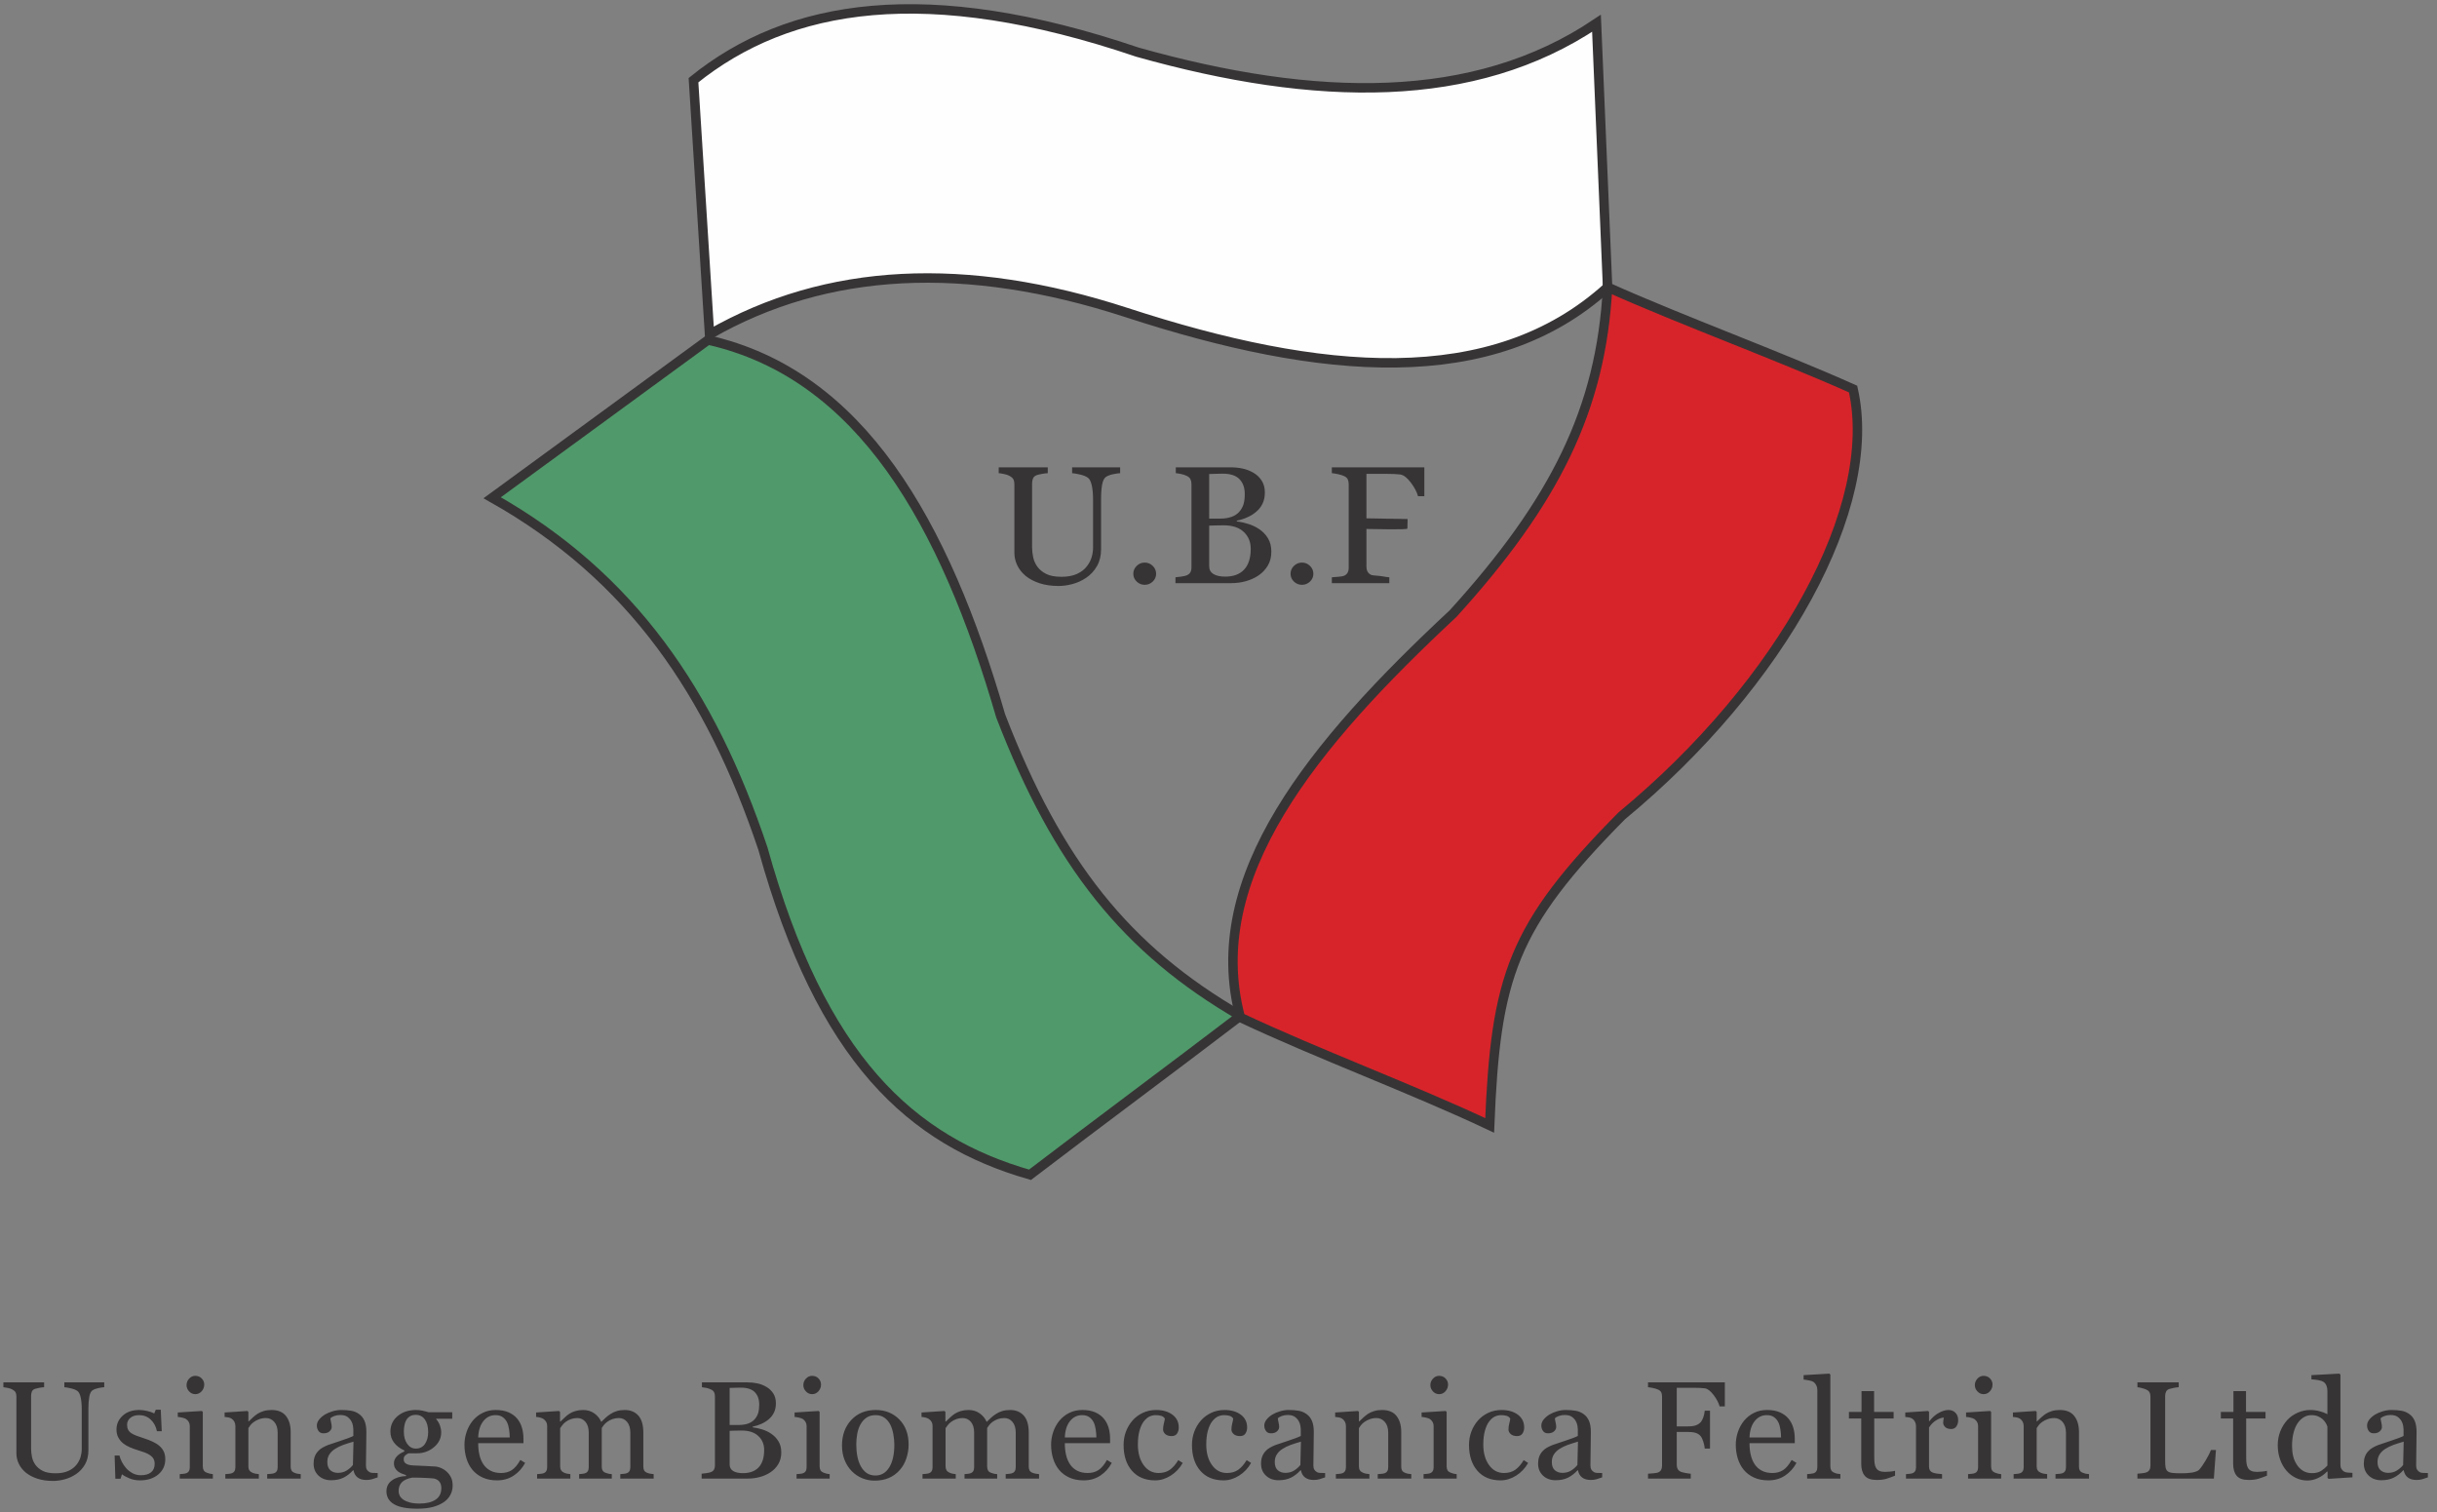
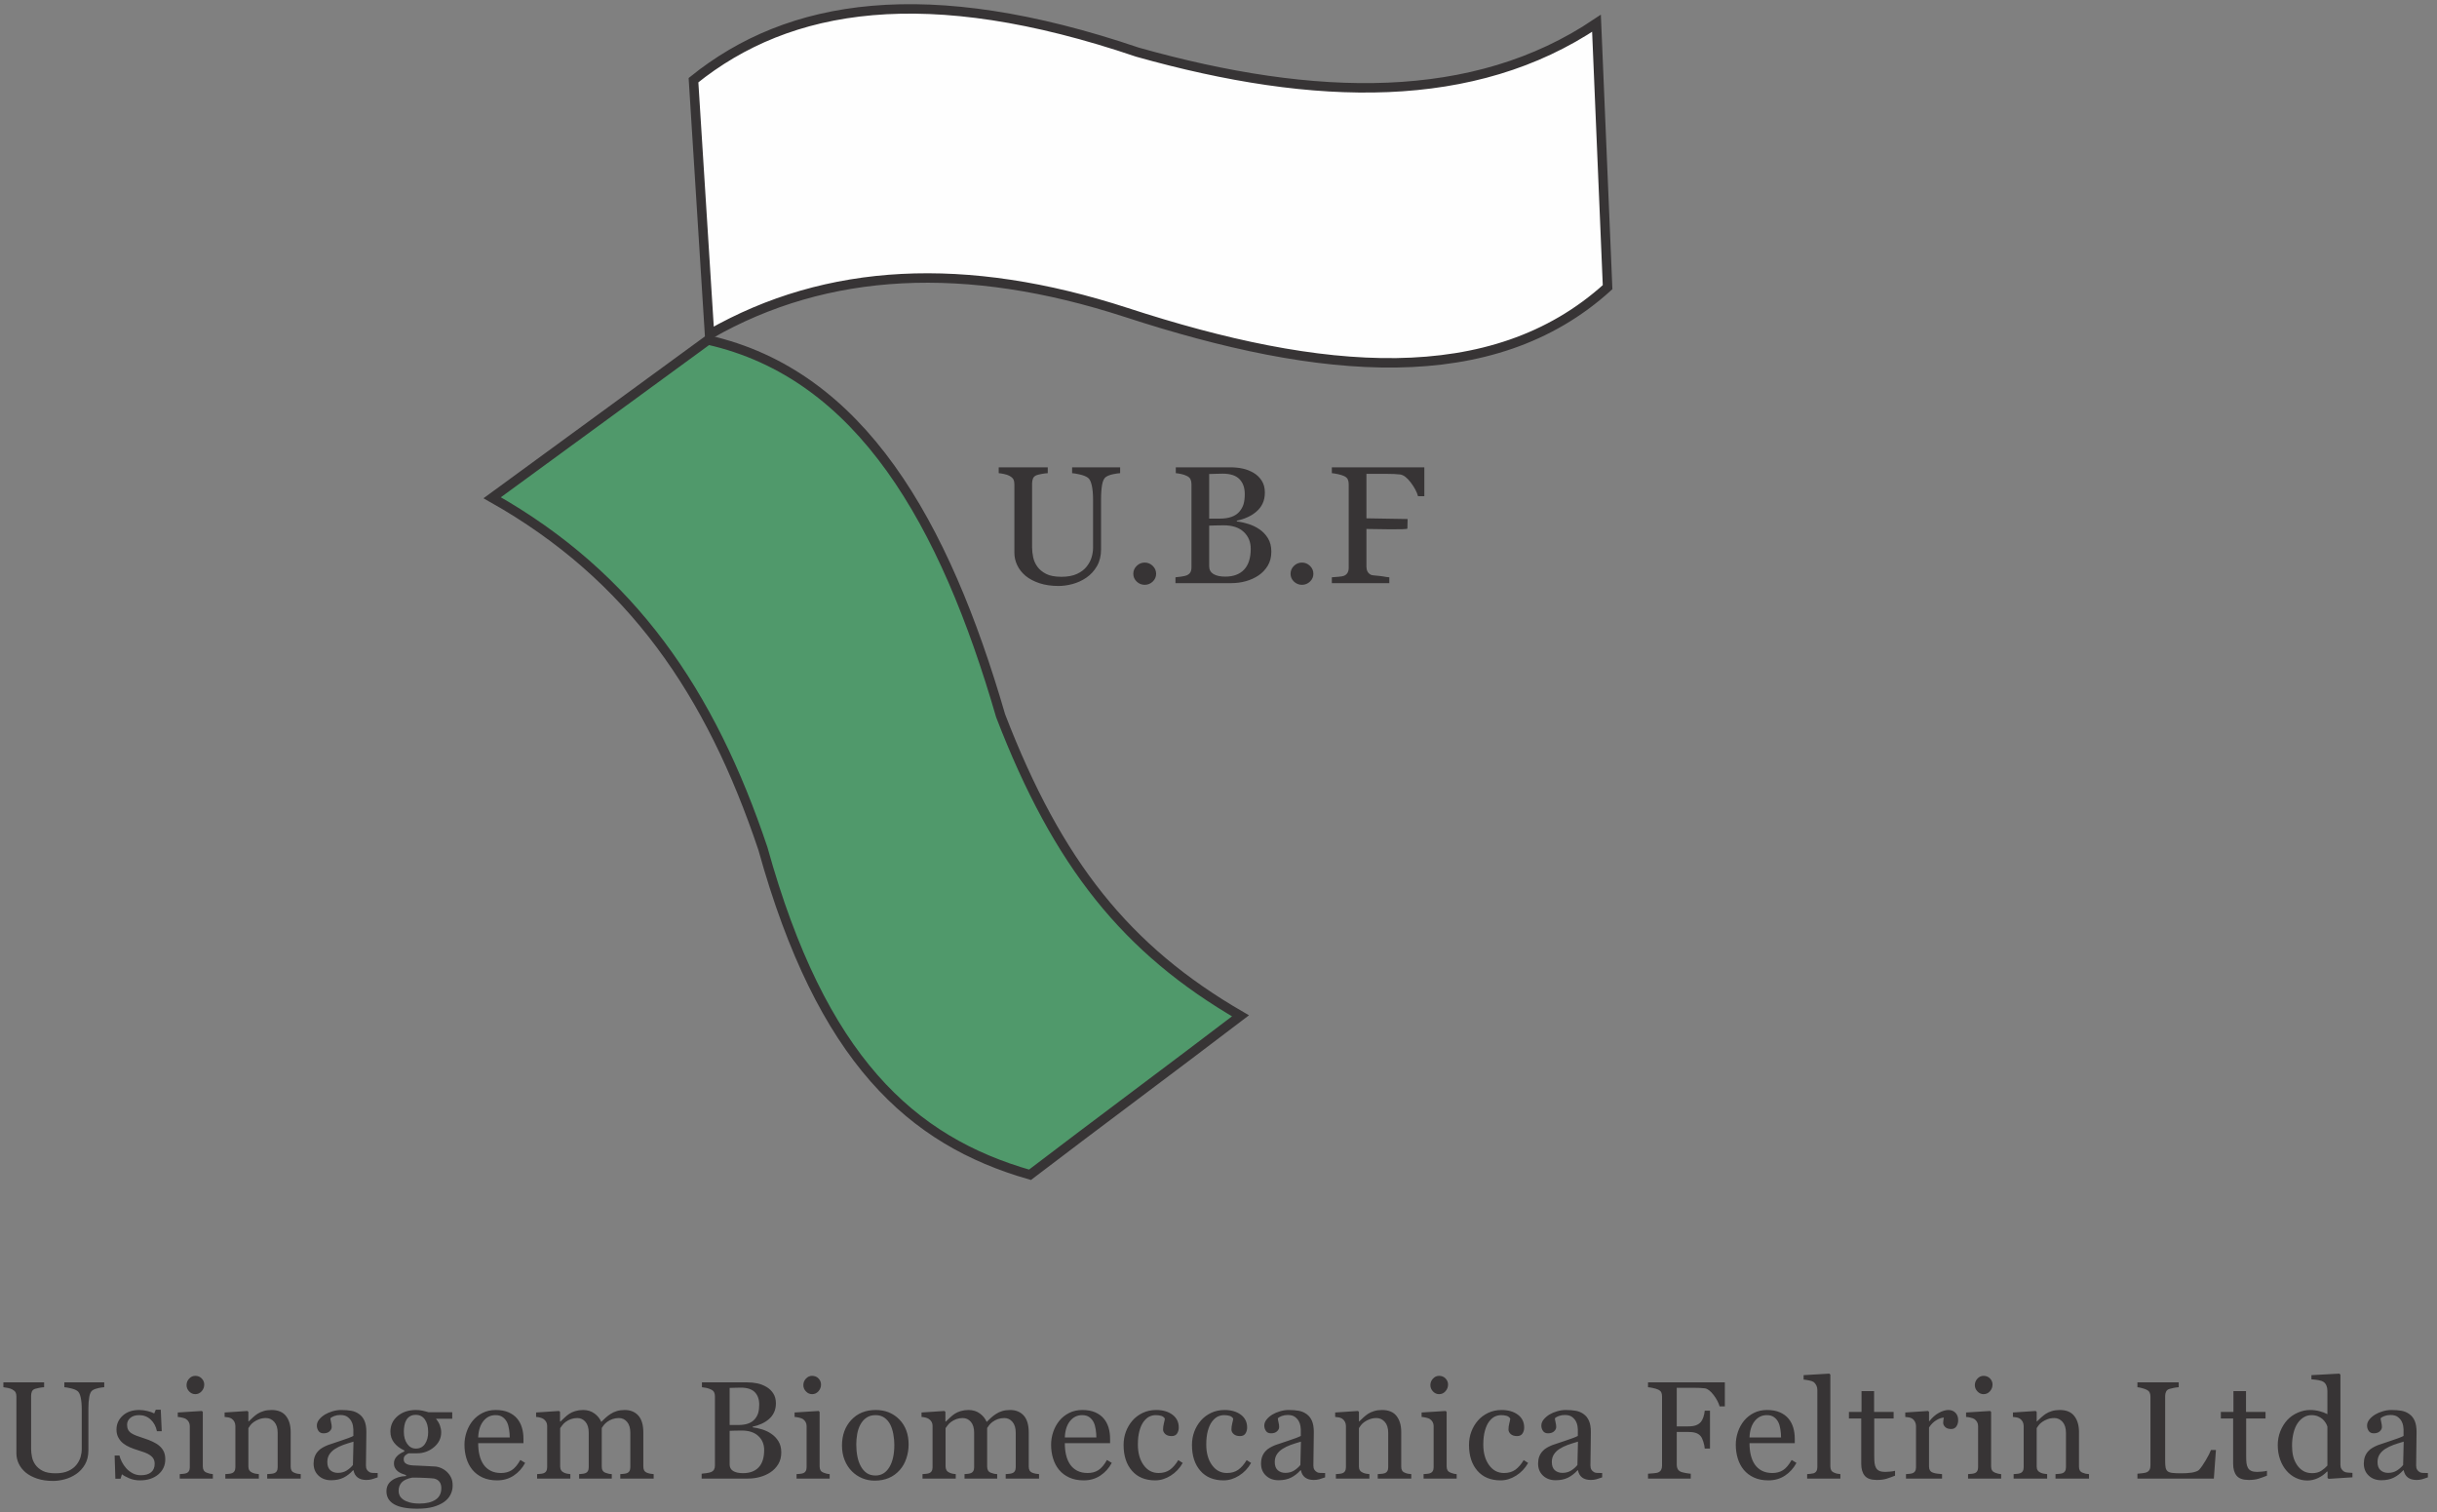
<svg xmlns="http://www.w3.org/2000/svg" width="195" height="121" viewBox="0 0 195 121" fill="none">
  <rect x="0" y="0" width="195" height="121" fill="#808080" stroke="none" />
  <path d="M8.341 110.994C8.237 110.998 8.088 111.021 7.888 111.059C7.69 111.1 7.53 111.159 7.403 111.239C7.279 111.322 7.192 111.494 7.145 111.754C7.098 112.015 7.073 112.333 7.073 112.709V116.056C7.073 116.483 6.982 116.853 6.803 117.168C6.622 117.483 6.385 117.742 6.09 117.944C5.8 118.14 5.492 118.279 5.17 118.364C4.847 118.449 4.539 118.492 4.245 118.492C3.774 118.492 3.353 118.431 2.985 118.31C2.617 118.188 2.308 118.025 2.057 117.82C1.812 117.612 1.625 117.377 1.5 117.111C1.374 116.846 1.312 116.568 1.312 116.278V111.728C1.312 111.6 1.291 111.494 1.248 111.409C1.204 111.324 1.117 111.246 0.987 111.174C0.893 111.122 0.774 111.082 0.629 111.052C0.484 111.021 0.363 111.002 0.271 110.994V110.606H3.53V110.994C3.428 110.998 3.298 111.015 3.144 111.043C2.989 111.072 2.874 111.1 2.802 111.124C2.678 111.169 2.595 111.241 2.551 111.341C2.51 111.442 2.489 111.554 2.489 111.672V115.924C2.489 116.13 2.512 116.346 2.559 116.572C2.604 116.798 2.696 117.007 2.834 117.203C2.978 117.401 3.174 117.564 3.423 117.69C3.672 117.818 4.011 117.881 4.445 117.881C4.853 117.881 5.194 117.818 5.471 117.69C5.747 117.564 5.966 117.398 6.124 117.192C6.277 116.998 6.383 116.792 6.447 116.579C6.509 116.366 6.541 116.152 6.541 115.933V112.779C6.541 112.377 6.511 112.05 6.452 111.794C6.394 111.539 6.307 111.372 6.192 111.293C6.062 111.202 5.886 111.132 5.662 111.082C5.437 111.03 5.268 111.002 5.149 110.994V110.606H8.341V110.994ZM12.757 115.691C12.908 115.821 13.023 115.971 13.104 116.141C13.185 116.311 13.225 116.518 13.225 116.763C13.225 117.257 13.036 117.662 12.661 117.977C12.285 118.29 11.799 118.447 11.201 118.447C10.884 118.447 10.593 118.39 10.327 118.275C10.062 118.16 9.873 118.055 9.758 117.96L9.648 118.314H9.23L9.173 116.459H9.558C9.588 116.602 9.65 116.766 9.744 116.955C9.841 117.144 9.956 117.316 10.09 117.468C10.233 117.629 10.405 117.764 10.605 117.873C10.805 117.983 11.029 118.036 11.278 118.036C11.629 118.036 11.9 117.957 12.091 117.799C12.282 117.642 12.376 117.414 12.376 117.12C12.376 116.968 12.346 116.839 12.285 116.728C12.225 116.618 12.136 116.522 12.019 116.439C11.899 116.355 11.75 116.28 11.574 116.213C11.397 116.146 11.201 116.081 10.986 116.017C10.814 115.965 10.622 115.896 10.411 115.808C10.201 115.719 10.02 115.615 9.869 115.496C9.708 115.371 9.576 115.215 9.475 115.03C9.371 114.847 9.32 114.63 9.32 114.38C9.32 113.943 9.486 113.575 9.816 113.271C10.146 112.968 10.589 112.816 11.144 112.816C11.357 112.816 11.574 112.844 11.797 112.898C12.019 112.951 12.2 113.016 12.34 113.092L12.466 112.794H12.863L12.942 114.515H12.557C12.48 114.134 12.316 113.825 12.061 113.586C11.808 113.348 11.499 113.227 11.133 113.227C10.833 113.227 10.597 113.301 10.425 113.451C10.254 113.599 10.169 113.78 10.169 113.991C10.169 114.153 10.197 114.289 10.254 114.397C10.31 114.506 10.395 114.597 10.51 114.673C10.62 114.745 10.757 114.814 10.925 114.876C11.091 114.939 11.297 115.011 11.542 115.089C11.786 115.165 12.014 115.254 12.227 115.356C12.442 115.456 12.619 115.569 12.757 115.691ZM17.032 118.303H14.383V117.947C14.468 117.94 14.557 117.933 14.648 117.925C14.738 117.918 14.815 117.905 14.881 117.882C14.985 117.849 15.062 117.794 15.111 117.712C15.163 117.631 15.187 117.525 15.187 117.396V114.097C15.187 113.982 15.16 113.877 15.108 113.78C15.055 113.684 14.982 113.605 14.887 113.54C14.817 113.495 14.717 113.458 14.585 113.429C14.455 113.397 14.334 113.379 14.225 113.372V113.016L16.151 112.894L16.228 112.97V117.329C16.228 117.455 16.253 117.56 16.302 117.644C16.353 117.727 16.43 117.788 16.536 117.829C16.617 117.861 16.696 117.886 16.773 117.907C16.851 117.927 16.936 117.94 17.032 117.947V118.303ZM16.342 110.778C16.342 110.985 16.272 111.165 16.134 111.319C15.996 111.472 15.827 111.55 15.623 111.55C15.436 111.55 15.272 111.476 15.134 111.33C14.996 111.183 14.927 111.017 14.927 110.828C14.927 110.628 14.996 110.454 15.134 110.306C15.272 110.158 15.436 110.084 15.623 110.084C15.834 110.084 16.006 110.154 16.14 110.293C16.274 110.432 16.342 110.595 16.342 110.778ZM24.063 118.303H21.38V117.947C21.465 117.94 21.559 117.933 21.659 117.925C21.761 117.918 21.846 117.905 21.912 117.882C22.016 117.849 22.093 117.794 22.142 117.712C22.193 117.631 22.218 117.525 22.218 117.394V114.647C22.218 114.267 22.127 113.975 21.946 113.769C21.763 113.564 21.543 113.46 21.282 113.46C21.088 113.46 20.91 113.49 20.75 113.549C20.588 113.608 20.444 113.682 20.32 113.769C20.199 113.853 20.103 113.942 20.031 114.038C19.96 114.132 19.909 114.21 19.875 114.267V117.34C19.875 117.462 19.901 117.564 19.952 117.644C20.003 117.723 20.08 117.784 20.184 117.829C20.26 117.864 20.345 117.892 20.433 117.91C20.524 117.927 20.616 117.94 20.712 117.947V118.303H18.03V117.947C18.115 117.94 18.203 117.933 18.294 117.925C18.384 117.918 18.462 117.905 18.528 117.882C18.632 117.849 18.709 117.794 18.758 117.712C18.809 117.631 18.834 117.525 18.834 117.396V114.097C18.834 113.975 18.807 113.862 18.754 113.758C18.7 113.657 18.626 113.571 18.53 113.507C18.46 113.464 18.377 113.433 18.283 113.412C18.186 113.392 18.083 113.379 17.973 113.372V113.016L19.798 112.894L19.875 112.97V113.727H19.903C19.99 113.64 20.101 113.536 20.233 113.414C20.365 113.294 20.49 113.196 20.607 113.12C20.742 113.033 20.905 112.961 21.092 112.903C21.279 112.846 21.49 112.816 21.724 112.816C22.244 112.816 22.631 112.975 22.882 113.295C23.133 113.616 23.259 114.04 23.259 114.571V117.351C23.259 117.477 23.282 117.579 23.327 117.657C23.372 117.735 23.448 117.796 23.557 117.838C23.648 117.875 23.725 117.901 23.791 117.914C23.855 117.929 23.946 117.94 24.063 117.947V118.303ZM30.22 118.207C30.045 118.269 29.892 118.319 29.76 118.357C29.628 118.395 29.479 118.414 29.311 118.414C29.02 118.414 28.788 118.347 28.617 118.216C28.443 118.085 28.332 117.892 28.285 117.638H28.251C28.013 117.899 27.756 118.097 27.483 118.232C27.209 118.367 26.879 118.436 26.493 118.436C26.085 118.436 25.749 118.314 25.487 118.068C25.225 117.823 25.093 117.501 25.093 117.105C25.093 116.9 25.123 116.716 25.181 116.554C25.24 116.391 25.329 116.244 25.448 116.115C25.54 116.008 25.661 115.911 25.811 115.826C25.962 115.741 26.106 115.674 26.238 115.622C26.404 115.561 26.74 115.448 27.247 115.282C27.755 115.117 28.096 114.987 28.273 114.893V114.36C28.273 114.312 28.264 114.223 28.243 114.09C28.223 113.956 28.179 113.83 28.113 113.712C28.038 113.579 27.934 113.464 27.798 113.364C27.662 113.266 27.47 113.216 27.221 113.216C27.051 113.216 26.892 113.244 26.745 113.299C26.6 113.355 26.496 113.414 26.438 113.475C26.438 113.547 26.455 113.653 26.489 113.793C26.525 113.932 26.542 114.062 26.542 114.18C26.542 114.306 26.483 114.421 26.368 114.526C26.253 114.63 26.093 114.682 25.887 114.682C25.704 114.682 25.568 114.617 25.483 114.489C25.397 114.362 25.353 114.219 25.353 114.06C25.353 113.894 25.413 113.736 25.532 113.584C25.653 113.433 25.81 113.297 26.002 113.179C26.168 113.077 26.368 112.992 26.606 112.922C26.842 112.851 27.072 112.816 27.298 112.816C27.607 112.816 27.879 112.836 28.109 112.879C28.341 112.92 28.551 113.009 28.739 113.146C28.926 113.279 29.07 113.46 29.168 113.69C29.266 113.919 29.315 114.214 29.315 114.575C29.315 115.089 29.309 115.547 29.298 115.946C29.287 116.344 29.281 116.779 29.281 117.253C29.281 117.394 29.305 117.505 29.356 117.588C29.405 117.672 29.483 117.742 29.586 117.799C29.643 117.831 29.73 117.849 29.851 117.853C29.971 117.857 30.094 117.858 30.22 117.858V118.207ZM28.285 115.348C27.97 115.439 27.692 115.528 27.455 115.613C27.217 115.7 26.996 115.809 26.793 115.939C26.606 116.063 26.46 116.207 26.353 116.376C26.245 116.544 26.191 116.744 26.191 116.976C26.191 117.275 26.272 117.496 26.432 117.637C26.593 117.777 26.796 117.847 27.044 117.847C27.305 117.847 27.536 117.784 27.736 117.661C27.936 117.536 28.104 117.388 28.239 117.218L28.285 115.348ZM35.746 117.753C35.893 117.89 36.008 118.045 36.093 118.22C36.178 118.392 36.219 118.606 36.219 118.864C36.219 119.121 36.163 119.362 36.048 119.588C35.935 119.813 35.763 120.009 35.531 120.176C35.284 120.346 34.99 120.478 34.648 120.572C34.307 120.667 33.884 120.713 33.38 120.713C32.558 120.713 31.943 120.595 31.534 120.358C31.126 120.121 30.922 119.775 30.922 119.319C30.922 118.951 31.069 118.66 31.364 118.447C31.656 118.234 32.032 118.118 32.486 118.101V118.025C32.377 117.992 32.262 117.951 32.145 117.903C32.028 117.853 31.926 117.796 31.841 117.731C31.747 117.655 31.669 117.566 31.611 117.462C31.552 117.359 31.522 117.231 31.522 117.079C31.522 116.888 31.59 116.713 31.728 116.552C31.866 116.391 32.075 116.252 32.352 116.135V116.054C31.999 115.893 31.726 115.683 31.532 115.43C31.337 115.176 31.239 114.882 31.239 114.547C31.239 114.041 31.432 113.627 31.815 113.303C32.2 112.979 32.692 112.816 33.29 112.816C33.456 112.816 33.62 112.833 33.784 112.866C33.948 112.899 34.114 112.942 34.282 112.994H36.186V113.516H34.901V113.547C35.036 113.703 35.137 113.871 35.203 114.058C35.269 114.243 35.303 114.427 35.303 114.606C35.303 115.075 35.108 115.471 34.721 115.795C34.333 116.118 33.882 116.281 33.367 116.281H32.699C32.616 116.311 32.529 116.363 32.439 116.439C32.348 116.515 32.303 116.618 32.303 116.748C32.303 116.883 32.341 116.985 32.418 117.055C32.495 117.125 32.59 117.174 32.699 117.2C32.807 117.229 32.929 117.246 33.071 117.253C33.212 117.261 33.359 117.266 33.509 117.27C33.671 117.274 33.892 117.285 34.173 117.303C34.454 117.32 34.654 117.331 34.77 117.335C34.94 117.342 35.11 117.381 35.28 117.455C35.452 117.527 35.606 117.625 35.746 117.753ZM34.261 114.584C34.261 114.164 34.175 113.829 33.999 113.579C33.826 113.329 33.58 113.205 33.263 113.205C33.09 113.205 32.943 113.24 32.82 113.31C32.696 113.381 32.596 113.479 32.518 113.608C32.445 113.727 32.392 113.869 32.362 114.038C32.33 114.204 32.314 114.375 32.314 114.55C32.314 114.95 32.403 115.274 32.583 115.526C32.76 115.778 32.992 115.904 33.275 115.904C33.59 115.904 33.833 115.78 34.005 115.53C34.176 115.28 34.261 114.965 34.261 114.584ZM35.314 119.066C35.314 118.864 35.267 118.697 35.171 118.567C35.075 118.436 34.929 118.347 34.735 118.301C34.633 118.286 34.422 118.269 34.101 118.253C33.782 118.234 33.41 118.225 32.988 118.225C32.594 118.301 32.313 118.429 32.145 118.608C31.979 118.786 31.896 119.017 31.896 119.299C31.896 119.425 31.924 119.547 31.979 119.662C32.033 119.778 32.13 119.884 32.264 119.982C32.394 120.076 32.565 120.152 32.782 120.213C32.999 120.272 33.263 120.302 33.575 120.302C34.114 120.302 34.539 120.2 34.848 119.995C35.159 119.791 35.314 119.482 35.314 119.066ZM42.02 117.048C41.792 117.474 41.485 117.814 41.1 118.068C40.717 118.321 40.274 118.447 39.776 118.447C39.336 118.447 38.951 118.371 38.619 118.22C38.289 118.068 38.018 117.862 37.803 117.603C37.587 117.342 37.429 117.038 37.323 116.692C37.218 116.346 37.165 115.98 37.165 115.595C37.165 115.246 37.221 114.906 37.335 114.573C37.446 114.24 37.612 113.938 37.829 113.671C38.04 113.416 38.3 113.209 38.614 113.051C38.925 112.894 39.276 112.816 39.662 112.816C40.062 112.816 40.404 112.877 40.689 113.001C40.972 113.123 41.204 113.292 41.381 113.505C41.551 113.706 41.677 113.945 41.76 114.219C41.843 114.493 41.885 114.791 41.885 115.113V115.471H38.263C38.263 115.822 38.297 116.141 38.367 116.426C38.434 116.711 38.542 116.963 38.691 117.181C38.834 117.39 39.025 117.555 39.257 117.677C39.491 117.797 39.768 117.858 40.091 117.858C40.421 117.858 40.706 117.783 40.944 117.631C41.183 117.481 41.413 117.209 41.636 116.814L42.02 117.048ZM40.787 115.015C40.787 114.814 40.77 114.597 40.734 114.367C40.7 114.136 40.644 113.943 40.566 113.79C40.481 113.623 40.364 113.488 40.217 113.384C40.07 113.279 39.879 113.227 39.647 113.227C39.259 113.227 38.936 113.384 38.682 113.699C38.425 114.016 38.285 114.452 38.263 115.015H40.787ZM52.304 118.303H49.633V117.947C49.719 117.94 49.806 117.933 49.895 117.925C49.982 117.918 50.059 117.905 50.127 117.882C50.232 117.849 50.31 117.794 50.361 117.712C50.411 117.631 50.436 117.525 50.436 117.394V114.636C50.436 114.26 50.349 113.971 50.174 113.766C50 113.562 49.782 113.46 49.521 113.46C49.342 113.46 49.172 113.488 49.014 113.542C48.857 113.596 48.712 113.671 48.58 113.769C48.472 113.849 48.384 113.934 48.312 114.027C48.24 114.119 48.188 114.195 48.15 114.256V117.34C48.15 117.466 48.172 117.572 48.218 117.651C48.263 117.733 48.338 117.796 48.448 117.838C48.534 117.871 48.612 117.896 48.682 117.912C48.749 117.929 48.84 117.94 48.953 117.947V118.303H46.339V117.947C46.424 117.94 46.507 117.933 46.586 117.925C46.665 117.918 46.737 117.905 46.805 117.882C46.907 117.849 46.984 117.794 47.033 117.712C47.084 117.631 47.108 117.525 47.108 117.394V114.636C47.108 114.26 47.022 113.971 46.848 113.766C46.673 113.562 46.456 113.46 46.195 113.46C46.016 113.46 45.848 113.488 45.69 113.544C45.533 113.601 45.388 113.677 45.256 113.775C45.15 113.855 45.06 113.943 44.986 114.044C44.914 114.142 44.858 114.217 44.822 114.267V117.329C44.822 117.453 44.848 117.555 44.9 117.638C44.95 117.722 45.028 117.784 45.131 117.829C45.207 117.864 45.286 117.892 45.367 117.91C45.448 117.927 45.537 117.94 45.637 117.947V118.303H42.977V117.947C43.062 117.94 43.151 117.933 43.241 117.925C43.332 117.918 43.409 117.905 43.475 117.882C43.579 117.849 43.656 117.794 43.705 117.712C43.756 117.631 43.781 117.525 43.781 117.396V114.075C43.781 113.96 43.754 113.856 43.701 113.764C43.647 113.671 43.573 113.593 43.477 113.529C43.407 113.484 43.32 113.449 43.219 113.423C43.115 113.396 43.009 113.379 42.898 113.372V113.016L44.733 112.894L44.811 112.97V113.736H44.85C44.941 113.647 45.052 113.54 45.184 113.418C45.316 113.294 45.439 113.196 45.554 113.12C45.682 113.033 45.843 112.961 46.035 112.903C46.227 112.846 46.435 112.816 46.66 112.816C47.01 112.816 47.314 112.909 47.567 113.096C47.82 113.281 48.001 113.507 48.11 113.769C48.244 113.644 48.359 113.532 48.461 113.436C48.561 113.34 48.695 113.238 48.861 113.131C49.001 113.036 49.165 112.961 49.353 112.903C49.542 112.846 49.753 112.816 49.983 112.816C50.444 112.816 50.808 112.964 51.075 113.26C51.344 113.556 51.477 114.012 51.477 114.627V117.34C51.477 117.466 51.5 117.572 51.543 117.651C51.589 117.733 51.664 117.796 51.772 117.838C51.856 117.871 51.94 117.896 52.024 117.912C52.107 117.929 52.2 117.94 52.304 117.947V118.303ZM61.719 114.723C61.947 114.875 62.138 115.073 62.289 115.319C62.44 115.563 62.515 115.861 62.515 116.211C62.515 116.57 62.436 116.879 62.278 117.144C62.119 117.407 61.913 117.624 61.659 117.794C61.412 117.96 61.133 118.086 60.821 118.173C60.51 118.26 60.189 118.303 59.857 118.303H56.143V117.914C56.232 117.907 56.36 117.892 56.529 117.868C56.697 117.844 56.818 117.816 56.892 117.784C57.007 117.733 57.088 117.666 57.135 117.581C57.182 117.496 57.207 117.386 57.207 117.253V111.726C57.207 111.604 57.186 111.494 57.143 111.402C57.099 111.307 57.015 111.232 56.888 111.174C56.777 111.119 56.65 111.078 56.513 111.048C56.375 111.021 56.258 111.002 56.166 110.994V110.606H59.797C60.076 110.606 60.346 110.634 60.603 110.687C60.859 110.741 61.104 110.837 61.336 110.974C61.555 111.102 61.734 111.274 61.874 111.491C62.016 111.709 62.085 111.972 62.085 112.285C62.085 112.555 62.036 112.798 61.936 113.009C61.836 113.221 61.697 113.403 61.515 113.555C61.346 113.701 61.151 113.823 60.933 113.921C60.712 114.021 60.476 114.099 60.221 114.153V114.203C60.446 114.227 60.697 114.282 60.976 114.367C61.253 114.452 61.502 114.571 61.719 114.723ZM60.386 113.558C60.521 113.403 60.616 113.233 60.67 113.047C60.723 112.863 60.75 112.642 60.75 112.388C60.75 111.965 60.633 111.631 60.397 111.391C60.161 111.148 59.788 111.028 59.28 111.028C59.161 111.028 59.014 111.032 58.835 111.037C58.656 111.043 58.505 111.046 58.384 111.05V114.016H59.086C59.388 114.016 59.648 113.977 59.863 113.901C60.078 113.825 60.252 113.71 60.386 113.558ZM61.146 116.017C61.146 115.563 60.991 115.189 60.68 114.899C60.368 114.606 59.923 114.46 59.344 114.46C59.11 114.46 58.91 114.464 58.748 114.469C58.586 114.475 58.465 114.478 58.384 114.482V117.183C58.384 117.41 58.478 117.581 58.665 117.698C58.854 117.812 59.116 117.87 59.45 117.87C59.999 117.87 60.417 117.712 60.71 117.4C61.001 117.087 61.146 116.626 61.146 116.017ZM66.387 118.303H63.738V117.947C63.823 117.94 63.911 117.933 64.002 117.925C64.093 117.918 64.17 117.905 64.236 117.882C64.34 117.849 64.417 117.794 64.466 117.712C64.517 117.631 64.542 117.525 64.542 117.396V114.097C64.542 113.982 64.515 113.877 64.462 113.78C64.41 113.684 64.336 113.605 64.242 113.54C64.172 113.495 64.072 113.458 63.94 113.429C63.81 113.397 63.689 113.379 63.58 113.372V113.016L65.506 112.894L65.583 112.97V117.329C65.583 117.455 65.608 117.56 65.656 117.644C65.707 117.727 65.785 117.788 65.891 117.829C65.972 117.861 66.051 117.886 66.128 117.907C66.206 117.927 66.29 117.94 66.387 117.947V118.303ZM65.696 110.778C65.696 110.985 65.626 111.165 65.489 111.319C65.351 111.472 65.181 111.55 64.978 111.55C64.791 111.55 64.627 111.476 64.489 111.33C64.351 111.183 64.281 111.017 64.281 110.828C64.281 110.628 64.351 110.454 64.489 110.306C64.627 110.158 64.791 110.084 64.978 110.084C65.189 110.084 65.361 110.154 65.494 110.293C65.628 110.432 65.696 110.595 65.696 110.778ZM72.704 115.584C72.704 115.959 72.644 116.328 72.522 116.691C72.401 117.053 72.227 117.36 72.001 117.614C71.746 117.903 71.452 118.118 71.116 118.258C70.78 118.399 70.403 118.469 69.986 118.469C69.639 118.469 69.309 118.405 68.996 118.277C68.683 118.149 68.403 117.962 68.16 117.716C67.92 117.475 67.728 117.179 67.587 116.831C67.445 116.483 67.373 116.093 67.373 115.659C67.373 114.825 67.622 114.143 68.118 113.612C68.615 113.081 69.265 112.816 70.069 112.816C70.833 112.816 71.463 113.068 71.959 113.571C72.455 114.075 72.704 114.745 72.704 115.584ZM71.561 115.595C71.561 115.323 71.533 115.038 71.478 114.736C71.422 114.434 71.338 114.179 71.229 113.969C71.11 113.745 70.956 113.566 70.763 113.431C70.571 113.295 70.335 113.227 70.058 113.227C69.773 113.227 69.531 113.295 69.329 113.433C69.128 113.569 68.964 113.758 68.839 113.995C68.72 114.216 68.637 114.467 68.588 114.749C68.541 115.03 68.516 115.304 68.516 115.567C68.516 115.913 68.545 116.233 68.603 116.528C68.66 116.822 68.75 117.085 68.877 117.316C69.003 117.548 69.162 117.729 69.35 117.86C69.541 117.992 69.777 118.058 70.058 118.058C70.52 118.058 70.886 117.84 71.156 117.403C71.425 116.966 71.561 116.363 71.561 115.595ZM83.142 118.303H80.471V117.947C80.558 117.94 80.645 117.933 80.733 117.925C80.82 117.918 80.898 117.905 80.966 117.882C81.071 117.849 81.148 117.794 81.199 117.712C81.25 117.631 81.275 117.525 81.275 117.394V114.636C81.275 114.26 81.188 113.971 81.013 113.766C80.839 113.562 80.62 113.46 80.36 113.46C80.181 113.46 80.011 113.488 79.852 113.542C79.696 113.596 79.551 113.671 79.418 113.769C79.311 113.849 79.222 113.934 79.151 114.027C79.079 114.119 79.026 114.195 78.988 114.256V117.34C78.988 117.466 79.011 117.572 79.056 117.651C79.102 117.733 79.177 117.796 79.287 117.838C79.373 117.871 79.451 117.896 79.521 117.912C79.588 117.929 79.679 117.94 79.792 117.947V118.303H77.177V117.947C77.262 117.94 77.345 117.933 77.425 117.925C77.504 117.918 77.576 117.905 77.644 117.882C77.745 117.849 77.823 117.794 77.872 117.712C77.923 117.631 77.947 117.525 77.947 117.394V114.636C77.947 114.26 77.86 113.971 77.687 113.766C77.511 113.562 77.294 113.46 77.034 113.46C76.855 113.46 76.687 113.488 76.528 113.544C76.372 113.601 76.227 113.677 76.095 113.775C75.989 113.855 75.898 113.943 75.825 114.044C75.753 114.142 75.697 114.217 75.661 114.267V117.329C75.661 117.453 75.687 117.555 75.738 117.638C75.789 117.722 75.866 117.784 75.97 117.829C76.046 117.864 76.125 117.892 76.206 117.91C76.287 117.927 76.376 117.94 76.476 117.947V118.303H73.816V117.947C73.901 117.94 73.989 117.933 74.08 117.925C74.17 117.918 74.248 117.905 74.314 117.882C74.418 117.849 74.495 117.794 74.544 117.712C74.595 117.631 74.62 117.525 74.62 117.396V114.075C74.62 113.96 74.593 113.856 74.54 113.764C74.486 113.671 74.412 113.593 74.316 113.529C74.246 113.484 74.159 113.449 74.057 113.423C73.954 113.396 73.848 113.379 73.737 113.372V113.016L75.572 112.894L75.649 112.97V113.736H75.689C75.78 113.647 75.891 113.54 76.023 113.418C76.155 113.294 76.278 113.196 76.393 113.12C76.521 113.033 76.681 112.961 76.874 112.903C77.066 112.846 77.274 112.816 77.498 112.816C77.849 112.816 78.153 112.909 78.406 113.096C78.658 113.281 78.839 113.507 78.949 113.769C79.083 113.644 79.198 113.532 79.3 113.436C79.4 113.34 79.534 113.238 79.7 113.131C79.839 113.036 80.004 112.961 80.192 112.903C80.381 112.846 80.592 112.816 80.822 112.816C81.282 112.816 81.646 112.964 81.914 113.26C82.182 113.556 82.316 114.012 82.316 114.627V117.34C82.316 117.466 82.339 117.572 82.382 117.651C82.427 117.733 82.503 117.796 82.61 117.838C82.695 117.871 82.778 117.896 82.863 117.912C82.946 117.929 83.039 117.94 83.142 117.947V118.303ZM88.96 117.048C88.732 117.474 88.425 117.814 88.04 118.068C87.657 118.321 87.214 118.447 86.716 118.447C86.276 118.447 85.891 118.371 85.559 118.22C85.229 118.068 84.957 117.862 84.742 117.603C84.527 117.342 84.369 117.038 84.263 116.692C84.157 116.346 84.105 115.98 84.105 115.595C84.105 115.246 84.161 114.906 84.275 114.573C84.386 114.24 84.552 113.938 84.769 113.671C84.98 113.416 85.24 113.209 85.553 113.051C85.865 112.894 86.216 112.816 86.602 112.816C87.002 112.816 87.344 112.877 87.629 113.001C87.912 113.123 88.144 113.292 88.321 113.505C88.491 113.706 88.617 113.945 88.7 114.219C88.783 114.493 88.825 114.791 88.825 115.113V115.471H85.203C85.203 115.822 85.237 116.141 85.306 116.426C85.374 116.711 85.482 116.963 85.631 117.181C85.774 117.39 85.965 117.555 86.197 117.677C86.431 117.797 86.708 117.858 87.031 117.858C87.361 117.858 87.646 117.783 87.883 117.631C88.123 117.481 88.353 117.209 88.576 116.814L88.96 117.048ZM87.727 115.015C87.727 114.814 87.71 114.597 87.674 114.367C87.64 114.136 87.583 113.943 87.506 113.79C87.421 113.623 87.304 113.488 87.157 113.384C87.01 113.279 86.819 113.227 86.587 113.227C86.199 113.227 85.876 113.384 85.621 113.699C85.365 114.016 85.225 114.452 85.203 115.015H87.727ZM92.435 118.447C91.643 118.447 91.024 118.192 90.577 117.679C90.13 117.166 89.906 116.478 89.906 115.615C89.906 115.239 89.966 114.889 90.087 114.562C90.206 114.236 90.381 113.938 90.609 113.671C90.828 113.416 91.102 113.209 91.43 113.051C91.76 112.894 92.119 112.816 92.507 112.816C93.043 112.816 93.479 112.942 93.814 113.192C94.152 113.444 94.32 113.784 94.32 114.217C94.32 114.397 94.277 114.556 94.188 114.695C94.099 114.834 93.952 114.904 93.75 114.904C93.531 114.904 93.364 114.851 93.243 114.743C93.124 114.634 93.064 114.513 93.064 114.38C93.064 114.219 93.086 114.053 93.13 113.882C93.175 113.712 93.2 113.586 93.207 113.507C93.141 113.396 93.043 113.321 92.911 113.284C92.779 113.246 92.637 113.227 92.486 113.227C92.309 113.227 92.139 113.264 91.979 113.338C91.817 113.412 91.662 113.549 91.509 113.747C91.373 113.927 91.262 114.171 91.177 114.478C91.092 114.786 91.049 115.152 91.049 115.578C91.049 116.25 91.202 116.798 91.507 117.222C91.811 117.646 92.211 117.858 92.707 117.858C93.065 117.858 93.365 117.772 93.609 117.599C93.85 117.427 94.075 117.17 94.282 116.826L94.637 117.053C94.394 117.483 94.071 117.821 93.671 118.071C93.273 118.321 92.86 118.447 92.435 118.447Z" fill="#373435" />
  <path d="M97.906 118.447C97.114 118.447 96.495 118.192 96.048 117.679C95.601 117.166 95.377 116.478 95.377 115.615C95.377 115.239 95.437 114.889 95.558 114.562C95.677 114.236 95.852 113.938 96.08 113.671C96.299 113.416 96.573 113.209 96.901 113.051C97.231 112.894 97.59 112.816 97.978 112.816C98.514 112.816 98.95 112.942 99.286 113.192C99.623 113.444 99.791 113.784 99.791 114.217C99.791 114.397 99.748 114.556 99.659 114.695C99.57 114.834 99.423 114.904 99.221 114.904C99.002 114.904 98.835 114.85 98.714 114.743C98.595 114.634 98.535 114.513 98.535 114.38C98.535 114.219 98.557 114.053 98.601 113.882C98.646 113.712 98.671 113.586 98.678 113.507C98.612 113.396 98.514 113.321 98.382 113.284C98.25 113.246 98.108 113.227 97.957 113.227C97.78 113.227 97.61 113.264 97.45 113.338C97.288 113.412 97.133 113.549 96.98 113.747C96.844 113.927 96.733 114.171 96.648 114.478C96.563 114.786 96.52 115.152 96.52 115.578C96.52 116.25 96.673 116.798 96.978 117.222C97.282 117.646 97.682 117.858 98.178 117.858C98.536 117.858 98.836 117.771 99.08 117.599C99.321 117.427 99.546 117.17 99.753 116.826L100.108 117.053C99.865 117.483 99.542 117.821 99.142 118.071C98.744 118.321 98.331 118.447 97.906 118.447ZM106.031 118.207C105.856 118.269 105.703 118.319 105.571 118.357C105.439 118.395 105.29 118.414 105.122 118.414C104.832 118.414 104.6 118.347 104.428 118.216C104.255 118.084 104.143 117.892 104.096 117.638H104.062C103.824 117.899 103.568 118.097 103.294 118.232C103.021 118.367 102.691 118.436 102.304 118.436C101.896 118.436 101.561 118.314 101.298 118.068C101.036 117.823 100.904 117.501 100.904 117.105C100.904 116.9 100.934 116.716 100.993 116.553C101.051 116.391 101.14 116.244 101.259 116.115C101.351 116.007 101.472 115.911 101.623 115.826C101.774 115.741 101.917 115.674 102.049 115.622C102.215 115.561 102.551 115.448 103.059 115.282C103.566 115.117 103.907 114.987 104.085 114.893V114.36C104.085 114.312 104.075 114.223 104.054 114.089C104.034 113.956 103.99 113.83 103.924 113.712C103.849 113.579 103.745 113.464 103.609 113.364C103.474 113.266 103.281 113.216 103.032 113.216C102.862 113.216 102.704 113.244 102.557 113.299C102.412 113.355 102.308 113.414 102.249 113.475C102.249 113.547 102.266 113.653 102.3 113.793C102.336 113.932 102.353 114.062 102.353 114.18C102.353 114.306 102.295 114.421 102.18 114.526C102.064 114.63 101.904 114.682 101.699 114.682C101.515 114.682 101.38 114.617 101.295 114.489C101.208 114.362 101.164 114.219 101.164 114.06C101.164 113.893 101.225 113.736 101.344 113.584C101.464 113.433 101.621 113.297 101.813 113.179C101.98 113.077 102.18 112.992 102.417 112.922C102.653 112.851 102.883 112.816 103.11 112.816C103.419 112.816 103.69 112.836 103.921 112.879C104.153 112.92 104.362 113.009 104.551 113.146C104.737 113.279 104.881 113.46 104.979 113.69C105.077 113.919 105.126 114.214 105.126 114.574C105.126 115.089 105.12 115.547 105.109 115.946C105.098 116.344 105.092 116.779 105.092 117.253C105.092 117.394 105.117 117.505 105.168 117.588C105.217 117.672 105.294 117.742 105.398 117.799C105.454 117.831 105.541 117.849 105.662 117.853C105.783 117.857 105.905 117.858 106.031 117.858V118.207ZM104.096 115.348C103.781 115.439 103.504 115.528 103.266 115.613C103.028 115.7 102.808 115.809 102.604 115.939C102.417 116.063 102.272 116.207 102.164 116.376C102.057 116.544 102.002 116.744 102.002 116.976C102.002 117.275 102.083 117.496 102.244 117.636C102.404 117.777 102.608 117.847 102.855 117.847C103.117 117.847 103.347 117.784 103.547 117.661C103.747 117.536 103.915 117.388 104.051 117.218L104.096 115.348ZM112.925 118.303H110.242V117.947C110.327 117.94 110.422 117.933 110.522 117.925C110.624 117.918 110.708 117.905 110.774 117.882C110.878 117.849 110.955 117.794 111.004 117.712C111.056 117.631 111.08 117.525 111.08 117.394V114.647C111.08 114.267 110.989 113.975 110.808 113.769C110.625 113.564 110.405 113.46 110.144 113.46C109.95 113.46 109.773 113.49 109.612 113.549C109.45 113.608 109.307 113.682 109.182 113.769C109.062 113.853 108.965 113.942 108.894 114.038C108.822 114.132 108.771 114.21 108.737 114.267V117.34C108.737 117.462 108.763 117.564 108.815 117.644C108.865 117.723 108.943 117.784 109.047 117.829C109.122 117.864 109.207 117.892 109.295 117.91C109.386 117.927 109.479 117.94 109.575 117.947V118.303H106.892V117.947C106.977 117.94 107.066 117.933 107.156 117.925C107.247 117.918 107.324 117.905 107.39 117.882C107.494 117.849 107.571 117.794 107.62 117.712C107.671 117.631 107.696 117.525 107.696 117.396V114.097C107.696 113.975 107.669 113.862 107.616 113.758C107.562 113.657 107.488 113.571 107.392 113.507C107.322 113.464 107.239 113.433 107.145 113.412C107.049 113.392 106.945 113.379 106.835 113.372V113.016L108.66 112.894L108.737 112.97V113.727H108.765C108.852 113.64 108.963 113.536 109.096 113.414C109.228 113.294 109.352 113.196 109.469 113.12C109.605 113.033 109.767 112.96 109.954 112.903C110.141 112.846 110.352 112.816 110.586 112.816C111.106 112.816 111.493 112.975 111.744 113.295C111.995 113.616 112.121 114.04 112.121 114.571V117.351C112.121 117.477 112.144 117.579 112.189 117.657C112.235 117.735 112.31 117.796 112.419 117.838C112.51 117.875 112.587 117.901 112.653 117.914C112.718 117.929 112.808 117.94 112.925 117.947V118.303ZM116.558 118.303H113.91V117.947C113.995 117.94 114.083 117.933 114.174 117.925C114.264 117.918 114.342 117.905 114.408 117.882C114.512 117.849 114.589 117.794 114.638 117.712C114.689 117.631 114.714 117.525 114.714 117.396V114.097C114.714 113.982 114.687 113.877 114.634 113.78C114.582 113.684 114.508 113.605 114.414 113.54C114.344 113.495 114.244 113.458 114.112 113.429C113.982 113.397 113.861 113.379 113.751 113.372V113.016L115.677 112.894L115.755 112.97V117.329C115.755 117.455 115.779 117.56 115.828 117.644C115.879 117.727 115.957 117.788 116.062 117.829C116.143 117.86 116.223 117.886 116.3 117.907C116.377 117.927 116.462 117.94 116.558 117.947V118.303ZM115.868 110.778C115.868 110.985 115.798 111.165 115.66 111.319C115.523 111.472 115.353 111.55 115.149 111.55C114.962 111.55 114.798 111.476 114.661 111.33C114.523 111.183 114.453 111.017 114.453 110.828C114.453 110.628 114.523 110.454 114.661 110.306C114.798 110.158 114.962 110.084 115.149 110.084C115.36 110.084 115.532 110.154 115.666 110.293C115.8 110.432 115.868 110.595 115.868 110.778ZM120.075 118.447C119.282 118.447 118.664 118.192 118.217 117.679C117.77 117.166 117.545 116.478 117.545 115.615C117.545 115.239 117.605 114.889 117.726 114.562C117.845 114.236 118.02 113.938 118.249 113.671C118.468 113.416 118.741 113.209 119.069 113.051C119.399 112.894 119.758 112.816 120.146 112.816C120.682 112.816 121.118 112.942 121.454 113.192C121.792 113.444 121.959 113.784 121.959 114.217C121.959 114.397 121.916 114.556 121.827 114.695C121.739 114.834 121.591 114.904 121.39 114.904C121.171 114.904 121.003 114.85 120.882 114.743C120.763 114.634 120.703 114.513 120.703 114.38C120.703 114.219 120.726 114.053 120.769 113.882C120.814 113.712 120.839 113.586 120.846 113.507C120.78 113.396 120.682 113.321 120.55 113.284C120.418 113.246 120.277 113.227 120.126 113.227C119.949 113.227 119.778 113.264 119.618 113.338C119.456 113.412 119.301 113.549 119.148 113.747C119.013 113.927 118.902 114.171 118.817 114.478C118.732 114.786 118.688 115.152 118.688 115.578C118.688 116.25 118.841 116.798 119.147 117.222C119.45 117.646 119.85 117.858 120.347 117.858C120.705 117.858 121.005 117.771 121.248 117.599C121.49 117.427 121.714 117.17 121.921 116.826L122.276 117.053C122.033 117.483 121.71 117.821 121.31 118.071C120.912 118.321 120.499 118.447 120.075 118.447ZM128.2 118.207C128.025 118.269 127.872 118.319 127.74 118.357C127.608 118.395 127.459 118.414 127.291 118.414C127 118.414 126.768 118.347 126.596 118.216C126.423 118.084 126.312 117.892 126.264 117.638H126.231C125.993 117.899 125.736 118.097 125.463 118.232C125.189 118.367 124.859 118.436 124.472 118.436C124.065 118.436 123.729 118.314 123.467 118.068C123.205 117.823 123.073 117.501 123.073 117.105C123.073 116.9 123.103 116.716 123.161 116.553C123.22 116.391 123.308 116.244 123.427 116.115C123.52 116.007 123.64 115.911 123.791 115.826C123.942 115.741 124.086 115.674 124.218 115.622C124.384 115.561 124.719 115.448 125.227 115.282C125.734 115.117 126.076 114.987 126.253 114.893V114.36C126.253 114.312 126.244 114.223 126.223 114.089C126.202 113.956 126.159 113.83 126.093 113.712C126.017 113.579 125.914 113.464 125.778 113.364C125.642 113.266 125.449 113.216 125.2 113.216C125.031 113.216 124.872 113.244 124.725 113.299C124.58 113.355 124.476 113.414 124.417 113.475C124.417 113.547 124.435 113.653 124.469 113.793C124.505 113.932 124.521 114.062 124.521 114.18C124.521 114.306 124.463 114.421 124.348 114.526C124.233 114.63 124.072 114.682 123.867 114.682C123.684 114.682 123.548 114.617 123.463 114.489C123.376 114.362 123.333 114.219 123.333 114.06C123.333 113.893 123.393 113.736 123.512 113.584C123.633 113.433 123.789 113.297 123.982 113.179C124.148 113.077 124.348 112.992 124.585 112.922C124.821 112.851 125.051 112.816 125.278 112.816C125.587 112.816 125.859 112.836 126.089 112.879C126.321 112.92 126.53 113.009 126.719 113.146C126.906 113.279 127.049 113.46 127.147 113.69C127.245 113.919 127.294 114.214 127.294 114.574C127.294 115.089 127.289 115.547 127.278 115.946C127.266 116.344 127.26 116.779 127.26 117.253C127.26 117.394 127.285 117.505 127.336 117.588C127.385 117.672 127.462 117.742 127.566 117.799C127.623 117.831 127.71 117.849 127.83 117.853C127.951 117.857 128.074 117.858 128.2 117.858V118.207ZM126.264 115.348C125.95 115.439 125.672 115.528 125.434 115.613C125.197 115.7 124.976 115.809 124.772 115.939C124.585 116.063 124.44 116.207 124.333 116.376C124.225 116.544 124.171 116.744 124.171 116.976C124.171 117.275 124.252 117.496 124.412 117.636C124.572 117.777 124.776 117.847 125.023 117.847C125.285 117.847 125.516 117.784 125.715 117.661C125.916 117.536 126.083 117.388 126.219 117.218L126.264 115.348ZM138.016 112.527H137.597C137.519 112.244 137.359 111.938 137.116 111.616C136.871 111.293 136.636 111.115 136.414 111.082C136.299 111.069 136.165 111.058 136.008 111.05C135.852 111.043 135.676 111.039 135.478 111.039H134.167V114.127H135.067C135.339 114.127 135.55 114.099 135.701 114.041C135.852 113.986 135.982 113.901 136.088 113.784C136.161 113.705 136.229 113.58 136.29 113.412C136.35 113.244 136.389 113.064 136.408 112.871H136.827V115.904H136.408C136.397 115.744 136.359 115.563 136.295 115.36C136.231 115.156 136.161 115.01 136.088 114.919C135.978 114.786 135.839 114.693 135.671 114.645C135.505 114.595 135.303 114.571 135.067 114.571H134.167V117.216C134.167 117.335 134.192 117.442 134.241 117.535C134.288 117.629 134.375 117.705 134.497 117.762C134.554 117.788 134.675 117.818 134.861 117.855C135.048 117.89 135.191 117.91 135.288 117.914V118.303H131.869V117.914C131.981 117.907 132.128 117.896 132.313 117.879C132.498 117.862 132.619 117.842 132.673 117.816C132.784 117.77 132.865 117.699 132.915 117.609C132.966 117.516 132.99 117.405 132.99 117.275V111.726C132.99 111.607 132.969 111.502 132.93 111.409C132.888 111.317 132.803 111.242 132.673 111.183C132.573 111.137 132.439 111.096 132.271 111.059C132.103 111.024 131.97 111.002 131.869 110.994V110.606H138.016V112.527ZM143.747 117.048C143.518 117.474 143.211 117.814 142.826 118.068C142.443 118.321 142 118.447 141.502 118.447C141.062 118.447 140.677 118.371 140.346 118.22C140.015 118.068 139.744 117.862 139.529 117.603C139.314 117.342 139.155 117.038 139.049 116.692C138.944 116.346 138.891 115.979 138.891 115.595C138.891 115.246 138.948 114.906 139.061 114.573C139.172 114.24 139.338 113.938 139.555 113.671C139.766 113.416 140.027 113.209 140.34 113.051C140.651 112.894 141.002 112.816 141.389 112.816C141.789 112.816 142.13 112.877 142.415 113.001C142.698 113.123 142.93 113.292 143.107 113.505C143.277 113.706 143.403 113.945 143.487 114.219C143.569 114.493 143.611 114.791 143.611 115.113V115.47H139.989C139.989 115.822 140.023 116.141 140.093 116.426C140.16 116.711 140.268 116.963 140.417 117.181C140.561 117.39 140.751 117.555 140.983 117.677C141.217 117.797 141.494 117.858 141.817 117.858C142.147 117.858 142.432 117.783 142.67 117.631C142.909 117.481 143.139 117.209 143.362 116.814L143.747 117.048ZM142.513 115.015C142.513 114.814 142.496 114.597 142.46 114.367C142.426 114.136 142.37 113.943 142.292 113.79C142.207 113.623 142.091 113.488 141.943 113.384C141.796 113.279 141.605 113.227 141.374 113.227C140.985 113.227 140.662 113.384 140.408 113.699C140.151 114.016 140.012 114.452 139.989 115.015H142.513ZM147.261 118.303H144.601V117.947C144.686 117.94 144.775 117.933 144.871 117.923C144.967 117.914 145.045 117.901 145.109 117.882C145.211 117.849 145.288 117.794 145.339 117.712C145.39 117.631 145.416 117.525 145.416 117.394V111.202C145.416 111.072 145.388 110.95 145.331 110.837C145.273 110.722 145.199 110.634 145.107 110.569C145.041 110.524 144.92 110.485 144.743 110.448C144.568 110.413 144.426 110.391 144.318 110.384V110.028L146.38 109.906L146.458 109.987V117.329C146.458 117.455 146.482 117.559 146.529 117.64C146.576 117.722 146.652 117.784 146.758 117.827C146.839 117.864 146.918 117.892 146.995 117.909C147.075 117.927 147.163 117.94 147.261 117.947V118.303ZM151.634 118.071C151.395 118.168 151.168 118.249 150.955 118.316C150.742 118.381 150.48 118.414 150.172 118.414C149.716 118.414 149.393 118.301 149.208 118.075C149.021 117.849 148.929 117.529 148.929 117.118V113.494H147.944V112.972H148.952V111.306H149.959V112.972H151.521V113.494H149.97V116.491C149.97 116.716 149.978 116.903 149.995 117.055C150.012 117.205 150.052 117.336 150.114 117.449C150.172 117.553 150.261 117.634 150.378 117.688C150.495 117.742 150.653 117.77 150.851 117.77C150.944 117.77 151.08 117.76 151.257 117.744C151.434 117.727 151.561 117.707 151.634 117.681V118.071ZM156.686 113.634C156.686 113.817 156.641 113.98 156.548 114.123C156.456 114.265 156.315 114.338 156.122 114.338C155.917 114.338 155.758 114.286 155.649 114.182C155.541 114.077 155.486 113.962 155.486 113.836C155.486 113.758 155.492 113.686 155.505 113.621C155.519 113.556 155.53 113.492 155.541 113.427C155.369 113.427 155.17 113.495 154.939 113.632C154.709 113.769 154.515 113.966 154.354 114.217V117.338C154.354 117.466 154.379 117.568 154.428 117.648C154.479 117.729 154.556 117.788 154.664 117.827C154.754 117.864 154.873 117.892 155.018 117.909C155.164 117.927 155.29 117.94 155.396 117.947V118.303H152.51V117.947C152.595 117.94 152.683 117.933 152.774 117.925C152.864 117.918 152.942 117.905 153.008 117.882C153.111 117.849 153.189 117.794 153.238 117.712C153.289 117.631 153.313 117.525 153.313 117.396V114.097C153.313 113.986 153.287 113.875 153.234 113.767C153.179 113.658 153.106 113.571 153.009 113.507C152.94 113.464 152.857 113.433 152.762 113.412C152.666 113.392 152.562 113.379 152.453 113.372V113.016L154.277 112.894L154.354 112.968V113.712H154.383C154.609 113.42 154.862 113.196 155.141 113.044C155.42 112.892 155.675 112.816 155.905 112.816C156.137 112.816 156.324 112.89 156.469 113.038C156.615 113.186 156.686 113.384 156.686 113.634ZM160.125 118.303H157.477V117.947C157.562 117.94 157.65 117.933 157.741 117.925C157.831 117.918 157.909 117.905 157.975 117.882C158.079 117.849 158.156 117.794 158.205 117.712C158.256 117.631 158.281 117.525 158.281 117.396V114.097C158.281 113.982 158.254 113.877 158.201 113.78C158.148 113.684 158.075 113.605 157.981 113.54C157.911 113.495 157.811 113.458 157.679 113.429C157.548 113.397 157.428 113.379 157.318 113.372V113.016L159.244 112.894L159.322 112.97V117.329C159.322 117.455 159.346 117.56 159.395 117.644C159.446 117.727 159.524 117.788 159.629 117.829C159.71 117.86 159.79 117.886 159.867 117.907C159.944 117.927 160.029 117.94 160.125 117.947V118.303ZM159.435 110.778C159.435 110.985 159.365 111.165 159.227 111.319C159.09 111.472 158.92 111.55 158.716 111.55C158.529 111.55 158.365 111.476 158.228 111.33C158.09 111.183 158.02 111.017 158.02 110.828C158.02 110.628 158.09 110.454 158.228 110.306C158.365 110.158 158.529 110.084 158.716 110.084C158.927 110.084 159.099 110.154 159.233 110.293C159.367 110.432 159.435 110.595 159.435 110.778ZM167.156 118.303H164.474V117.947C164.559 117.94 164.653 117.933 164.753 117.925C164.855 117.918 164.94 117.905 165.006 117.882C165.109 117.849 165.187 117.794 165.236 117.712C165.287 117.631 165.311 117.525 165.311 117.394V114.647C165.311 114.267 165.221 113.975 165.04 113.769C164.857 113.564 164.636 113.46 164.376 113.46C164.181 113.46 164.004 113.49 163.844 113.549C163.681 113.608 163.538 113.682 163.413 113.769C163.293 113.853 163.197 113.942 163.125 114.038C163.053 114.132 163.002 114.21 162.968 114.267V117.34C162.968 117.462 162.995 117.564 163.046 117.644C163.097 117.723 163.174 117.784 163.278 117.829C163.353 117.864 163.438 117.892 163.527 117.91C163.617 117.927 163.71 117.94 163.806 117.947V118.303H161.123V117.947C161.208 117.94 161.297 117.933 161.388 117.925C161.478 117.918 161.555 117.905 161.621 117.882C161.725 117.849 161.802 117.794 161.851 117.712C161.903 117.631 161.927 117.525 161.927 117.396V114.097C161.927 113.975 161.9 113.862 161.848 113.758C161.793 113.657 161.719 113.571 161.623 113.507C161.554 113.464 161.471 113.433 161.376 113.412C161.28 113.392 161.176 113.379 161.067 113.372V113.016L162.891 112.894L162.968 112.97V113.727H162.996C163.083 113.64 163.195 113.536 163.327 113.414C163.459 113.294 163.583 113.196 163.7 113.12C163.836 113.033 163.998 112.96 164.185 112.903C164.372 112.846 164.583 112.816 164.817 112.816C165.338 112.816 165.724 112.975 165.975 113.295C166.226 113.616 166.353 114.04 166.353 114.571V117.351C166.353 117.477 166.375 117.579 166.421 117.657C166.466 117.735 166.541 117.796 166.651 117.838C166.741 117.875 166.819 117.901 166.884 117.914C166.949 117.929 167.039 117.94 167.156 117.947V118.303ZM177.311 116.015L177.145 118.303H171.029V117.914C171.118 117.907 171.244 117.894 171.41 117.877C171.576 117.858 171.693 117.834 171.758 117.805C171.869 117.759 171.948 117.69 171.997 117.599C172.046 117.509 172.071 117.394 172.071 117.253V111.748C172.071 111.624 172.05 111.517 172.008 111.422C171.965 111.33 171.882 111.254 171.758 111.194C171.675 111.152 171.556 111.109 171.405 111.069C171.254 111.026 171.127 111.002 171.029 110.994V110.606H174.334V110.994C174.231 110.998 174.097 111.017 173.932 111.048C173.769 111.082 173.65 111.109 173.574 111.135C173.45 111.18 173.363 111.254 173.318 111.357C173.27 111.463 173.248 111.574 173.248 111.694V116.861C173.248 117.099 173.259 117.285 173.284 117.418C173.308 117.549 173.363 117.651 173.451 117.723C173.536 117.788 173.663 117.831 173.829 117.851C173.997 117.871 174.231 117.881 174.532 117.881C174.668 117.881 174.81 117.877 174.957 117.87C175.104 117.862 175.244 117.847 175.376 117.827C175.506 117.805 175.623 117.775 175.732 117.736C175.84 117.699 175.921 117.651 175.972 117.594C176.123 117.427 176.298 117.176 176.498 116.837C176.698 116.498 176.838 116.224 176.915 116.015H177.311ZM181.394 118.071C181.154 118.168 180.927 118.249 180.715 118.316C180.501 118.381 180.239 118.414 179.932 118.414C179.475 118.414 179.152 118.301 178.968 118.075C178.781 117.849 178.688 117.529 178.688 117.118V113.494H177.704V112.972H178.711V111.306H179.718V112.972H181.28V113.494H179.73V116.491C179.73 116.716 179.737 116.903 179.754 117.055C179.771 117.205 179.811 117.336 179.873 117.449C179.932 117.553 180.02 117.634 180.137 117.688C180.254 117.742 180.413 117.77 180.611 117.77C180.703 117.77 180.839 117.76 181.016 117.744C181.193 117.727 181.32 117.707 181.394 117.681V118.071ZM188.234 118.203L186.325 118.325L186.242 118.249V117.753L186.196 117.742C186.006 117.953 185.768 118.123 185.487 118.258C185.206 118.392 184.916 118.458 184.618 118.458C184.308 118.458 184.008 118.39 183.719 118.255C183.429 118.119 183.178 117.929 182.965 117.683C182.748 117.435 182.574 117.135 182.448 116.783C182.322 116.433 182.258 116.046 182.258 115.624C182.258 115.237 182.326 114.871 182.461 114.523C182.599 114.177 182.786 113.873 183.025 113.612C183.25 113.372 183.525 113.177 183.852 113.033C184.178 112.888 184.51 112.816 184.849 112.816C185.102 112.816 185.353 112.847 185.598 112.911C185.842 112.973 186.053 113.055 186.23 113.151V111.283C186.23 111.13 186.204 110.991 186.153 110.865C186.1 110.741 186.029 110.645 185.936 110.58C185.834 110.509 185.695 110.461 185.519 110.43C185.344 110.398 185.155 110.376 184.952 110.362V110.028L187.189 109.906L187.272 109.987V117.198C187.272 117.324 187.296 117.431 187.347 117.52C187.396 117.609 187.47 117.683 187.564 117.744C187.634 117.788 187.736 117.814 187.87 117.825C188.002 117.836 188.123 117.844 188.234 117.847V118.203ZM186.23 117.264V114.142C186.2 114.047 186.153 113.947 186.087 113.838C186.019 113.731 185.936 113.631 185.836 113.54C185.729 113.451 185.604 113.375 185.459 113.316C185.316 113.257 185.148 113.227 184.955 113.227C184.733 113.227 184.529 113.282 184.342 113.396C184.153 113.506 183.989 113.668 183.844 113.877C183.708 114.078 183.599 114.336 183.52 114.647C183.44 114.96 183.401 115.304 183.401 115.683C183.401 115.987 183.431 116.261 183.489 116.509C183.548 116.755 183.648 116.987 183.789 117.2C183.92 117.401 184.084 117.562 184.285 117.686C184.487 117.808 184.727 117.87 185.004 117.87C185.301 117.87 185.546 117.807 185.74 117.681C185.934 117.553 186.097 117.414 186.23 117.264ZM194.271 118.207C194.095 118.269 193.942 118.319 193.81 118.357C193.678 118.395 193.529 118.414 193.362 118.414C193.071 118.414 192.839 118.347 192.667 118.216C192.494 118.084 192.383 117.892 192.335 117.638H192.301C192.064 117.899 191.807 118.097 191.533 118.232C191.26 118.367 190.93 118.436 190.543 118.436C190.136 118.436 189.8 118.314 189.538 118.068C189.276 117.823 189.144 117.501 189.144 117.105C189.144 116.9 189.174 116.716 189.232 116.553C189.291 116.391 189.379 116.244 189.498 116.115C189.591 116.007 189.711 115.911 189.862 115.826C190.013 115.741 190.156 115.674 190.289 115.622C190.455 115.561 190.79 115.448 191.298 115.282C191.805 115.117 192.147 114.987 192.324 114.893V114.36C192.324 114.312 192.315 114.223 192.294 114.089C192.273 113.956 192.23 113.83 192.163 113.712C192.088 113.579 191.985 113.464 191.848 113.364C191.713 113.266 191.52 113.216 191.271 113.216C191.101 113.216 190.943 113.244 190.796 113.299C190.651 113.355 190.547 113.414 190.488 113.475C190.488 113.547 190.506 113.653 190.54 113.793C190.575 113.932 190.592 114.062 190.592 114.18C190.592 114.306 190.534 114.421 190.419 114.526C190.304 114.63 190.143 114.682 189.938 114.682C189.754 114.682 189.619 114.617 189.534 114.489C189.447 114.362 189.404 114.219 189.404 114.06C189.404 113.893 189.464 113.736 189.583 113.584C189.704 113.433 189.86 113.297 190.053 113.179C190.219 113.077 190.419 112.992 190.656 112.922C190.892 112.851 191.122 112.816 191.349 112.816C191.658 112.816 191.93 112.836 192.16 112.879C192.392 112.92 192.601 113.009 192.79 113.146C192.977 113.279 193.12 113.46 193.218 113.69C193.316 113.919 193.365 114.214 193.365 114.574C193.365 115.089 193.36 115.547 193.348 115.946C193.337 116.344 193.331 116.779 193.331 117.253C193.331 117.394 193.356 117.505 193.407 117.588C193.456 117.672 193.533 117.742 193.637 117.799C193.694 117.831 193.78 117.849 193.901 117.853C194.022 117.857 194.144 117.858 194.271 117.858V118.207ZM192.335 115.348C192.02 115.439 191.743 115.528 191.505 115.613C191.268 115.7 191.047 115.809 190.843 115.939C190.656 116.063 190.511 116.207 190.403 116.376C190.296 116.544 190.241 116.744 190.241 116.976C190.241 117.275 190.323 117.496 190.483 117.636C190.643 117.777 190.847 117.847 191.094 117.847C191.356 117.847 191.587 117.784 191.786 117.661C191.986 117.536 192.154 117.388 192.29 117.218L192.335 115.348Z" fill="#373435" />
  <path fill-rule="evenodd" clip-rule="evenodd" d="M55.491 6.415C63.136 0.252 74.166 -1.544 91.025 4.176C105.285 8.185 117.96 8.445 127.745 1.862C128.041 8.901 128.337 15.939 128.633 22.977C119.414 31.34 105.666 30.075 90.126 25.002C77.306 20.831 66.172 21.368 56.774 26.755C56.346 19.975 55.918 13.195 55.491 6.415Z" fill="#FEFEFE" stroke="#373435" stroke-width="0.756" stroke-miterlimit="22.926" />
  <path fill-rule="evenodd" clip-rule="evenodd" d="M82.417 93.996C72.92 91.274 65.734 84.783 61.044 67.895C56.865 55.443 50.568 46.132 39.382 39.827C45.139 35.619 50.896 31.411 56.654 27.203C68.89 29.96 75.577 41.816 80.067 57.27C84.646 69.165 90.145 75.995 99.26 81.278C93.795 85.447 87.882 89.827 82.417 93.996Z" fill="#50996B" stroke="#373435" stroke-width="0.756" stroke-miterlimit="22.926" />
-   <path fill-rule="evenodd" clip-rule="evenodd" d="M148.277 31.129C150.41 40.494 142.586 54.693 129.773 65.27C121.001 74.132 119.677 78.127 119.197 90.046C113.102 87.166 105.342 84.286 99.247 81.406C96.25 70.176 105.084 59.52 116.274 49.092C124.396 40.145 128.117 32.754 128.633 22.978C134.568 25.636 142.343 28.471 148.277 31.129Z" fill="#D7242A" stroke="#373435" stroke-width="0.756" stroke-miterlimit="22.926" />
  <path d="M89.63 37.859C89.504 37.864 89.325 37.89 89.085 37.937C88.846 37.986 88.653 38.057 88.501 38.153C88.351 38.254 88.246 38.461 88.189 38.773C88.133 39.087 88.103 39.47 88.103 39.923V43.952C88.103 44.467 87.994 44.913 87.778 45.291C87.56 45.67 87.274 45.983 86.92 46.225C86.57 46.462 86.2 46.629 85.812 46.731C85.423 46.834 85.053 46.885 84.699 46.885C84.131 46.885 83.625 46.811 83.181 46.666C82.739 46.52 82.366 46.323 82.064 46.076C81.769 45.826 81.544 45.543 81.394 45.222C81.242 44.904 81.167 44.569 81.167 44.219V38.742C81.167 38.588 81.142 38.461 81.09 38.358C81.038 38.256 80.933 38.162 80.776 38.075C80.663 38.013 80.52 37.964 80.345 37.928C80.17 37.89 80.025 37.868 79.913 37.859V37.391H83.838V37.859C83.715 37.864 83.559 37.883 83.372 37.917C83.186 37.953 83.048 37.986 82.962 38.015C82.811 38.069 82.712 38.156 82.659 38.276C82.609 38.398 82.584 38.532 82.584 38.675V43.794C82.584 44.041 82.612 44.302 82.668 44.574C82.723 44.846 82.834 45.098 83 45.334C83.173 45.572 83.409 45.768 83.709 45.92C84.008 46.074 84.417 46.15 84.939 46.15C85.43 46.15 85.841 46.074 86.175 45.92C86.507 45.768 86.77 45.568 86.961 45.32C87.145 45.087 87.272 44.839 87.349 44.583C87.424 44.327 87.463 44.068 87.463 43.805V40.007C87.463 39.524 87.427 39.129 87.356 38.822C87.285 38.514 87.181 38.314 87.043 38.218C86.886 38.109 86.674 38.024 86.404 37.964C86.134 37.901 85.93 37.868 85.787 37.859V37.391H89.63V37.859ZM92.509 45.909C92.509 46.152 92.418 46.361 92.239 46.533C92.059 46.704 91.846 46.792 91.596 46.792C91.346 46.792 91.133 46.704 90.954 46.533C90.774 46.361 90.683 46.152 90.683 45.909C90.683 45.664 90.774 45.454 90.954 45.278C91.133 45.102 91.346 45.013 91.596 45.013C91.846 45.013 92.059 45.102 92.239 45.278C92.418 45.454 92.509 45.664 92.509 45.909ZM100.77 42.347C101.044 42.53 101.274 42.769 101.456 43.065C101.637 43.359 101.728 43.718 101.728 44.139C101.728 44.572 101.632 44.944 101.442 45.262C101.251 45.579 101.003 45.84 100.697 46.045C100.399 46.245 100.063 46.397 99.689 46.502C99.314 46.606 98.928 46.658 98.528 46.658H94.056V46.19C94.163 46.181 94.317 46.163 94.522 46.134C94.724 46.105 94.869 46.072 94.958 46.034C95.096 45.971 95.194 45.891 95.251 45.788C95.308 45.686 95.337 45.555 95.337 45.394V38.739C95.337 38.592 95.312 38.461 95.26 38.349C95.207 38.236 95.105 38.144 94.953 38.075C94.819 38.008 94.667 37.959 94.501 37.924C94.335 37.89 94.194 37.868 94.083 37.859V37.391H98.455C98.791 37.391 99.116 37.424 99.425 37.489C99.734 37.554 100.029 37.67 100.308 37.834C100.572 37.988 100.788 38.195 100.956 38.456C101.126 38.719 101.21 39.036 101.21 39.413C101.21 39.738 101.151 40.029 101.031 40.284C100.911 40.54 100.742 40.758 100.524 40.941C100.32 41.117 100.086 41.264 99.823 41.383C99.557 41.503 99.273 41.597 98.966 41.661V41.721C99.237 41.75 99.539 41.817 99.875 41.919C100.209 42.022 100.508 42.165 100.77 42.347ZM99.164 40.946C99.327 40.758 99.441 40.554 99.507 40.331C99.57 40.108 99.602 39.843 99.602 39.537C99.602 39.027 99.461 38.626 99.177 38.336C98.894 38.044 98.444 37.899 97.833 37.899C97.69 37.899 97.513 37.904 97.297 37.91C97.081 37.917 96.9 37.921 96.754 37.926V41.496H97.599C97.963 41.496 98.276 41.449 98.535 41.358C98.794 41.267 99.003 41.129 99.164 40.946ZM100.079 43.906C100.079 43.359 99.893 42.909 99.518 42.559C99.144 42.207 98.607 42.031 97.91 42.031C97.629 42.031 97.388 42.035 97.193 42.042C96.997 42.049 96.852 42.053 96.754 42.058V45.309C96.754 45.584 96.868 45.788 97.092 45.929C97.32 46.067 97.635 46.136 98.037 46.136C98.698 46.136 99.202 45.947 99.554 45.57C99.904 45.194 100.079 44.639 100.079 43.906ZM105.092 45.909C105.092 46.152 105.001 46.361 104.821 46.533C104.642 46.704 104.428 46.792 104.179 46.792C103.929 46.792 103.715 46.704 103.536 46.533C103.356 46.361 103.266 46.152 103.266 45.909C103.266 45.664 103.356 45.454 103.536 45.278C103.715 45.102 103.929 45.013 104.179 45.013C104.428 45.013 104.642 45.102 104.821 45.278C105.001 45.454 105.092 45.664 105.092 45.909ZM113.97 39.704H113.466C113.373 39.363 113.179 38.995 112.886 38.608C112.591 38.218 112.31 38.004 112.041 37.964C111.903 37.948 111.742 37.935 111.553 37.926C111.365 37.917 111.154 37.913 110.915 37.913H109.337V41.472L112.632 41.528L112.615 42.291C112.612 42.405 109.883 42.323 109.337 42.323V45.35C109.337 45.492 109.367 45.621 109.425 45.733C109.483 45.846 109.587 45.939 109.734 46.007C109.802 46.038 110.43 46.075 110.655 46.118C110.88 46.161 111.053 46.185 111.169 46.19V46.658H106.57V46.19C106.704 46.181 106.881 46.167 107.104 46.148C107.326 46.127 107.472 46.103 107.538 46.072C107.672 46.016 107.77 45.931 107.829 45.822C107.89 45.711 107.919 45.577 107.919 45.421V38.739C107.919 38.596 107.894 38.47 107.846 38.358C107.797 38.247 107.694 38.158 107.538 38.086C107.417 38.031 107.256 37.982 107.054 37.937C106.852 37.895 106.691 37.868 106.57 37.859V37.391H113.97V39.704Z" fill="#373435" />
</svg>